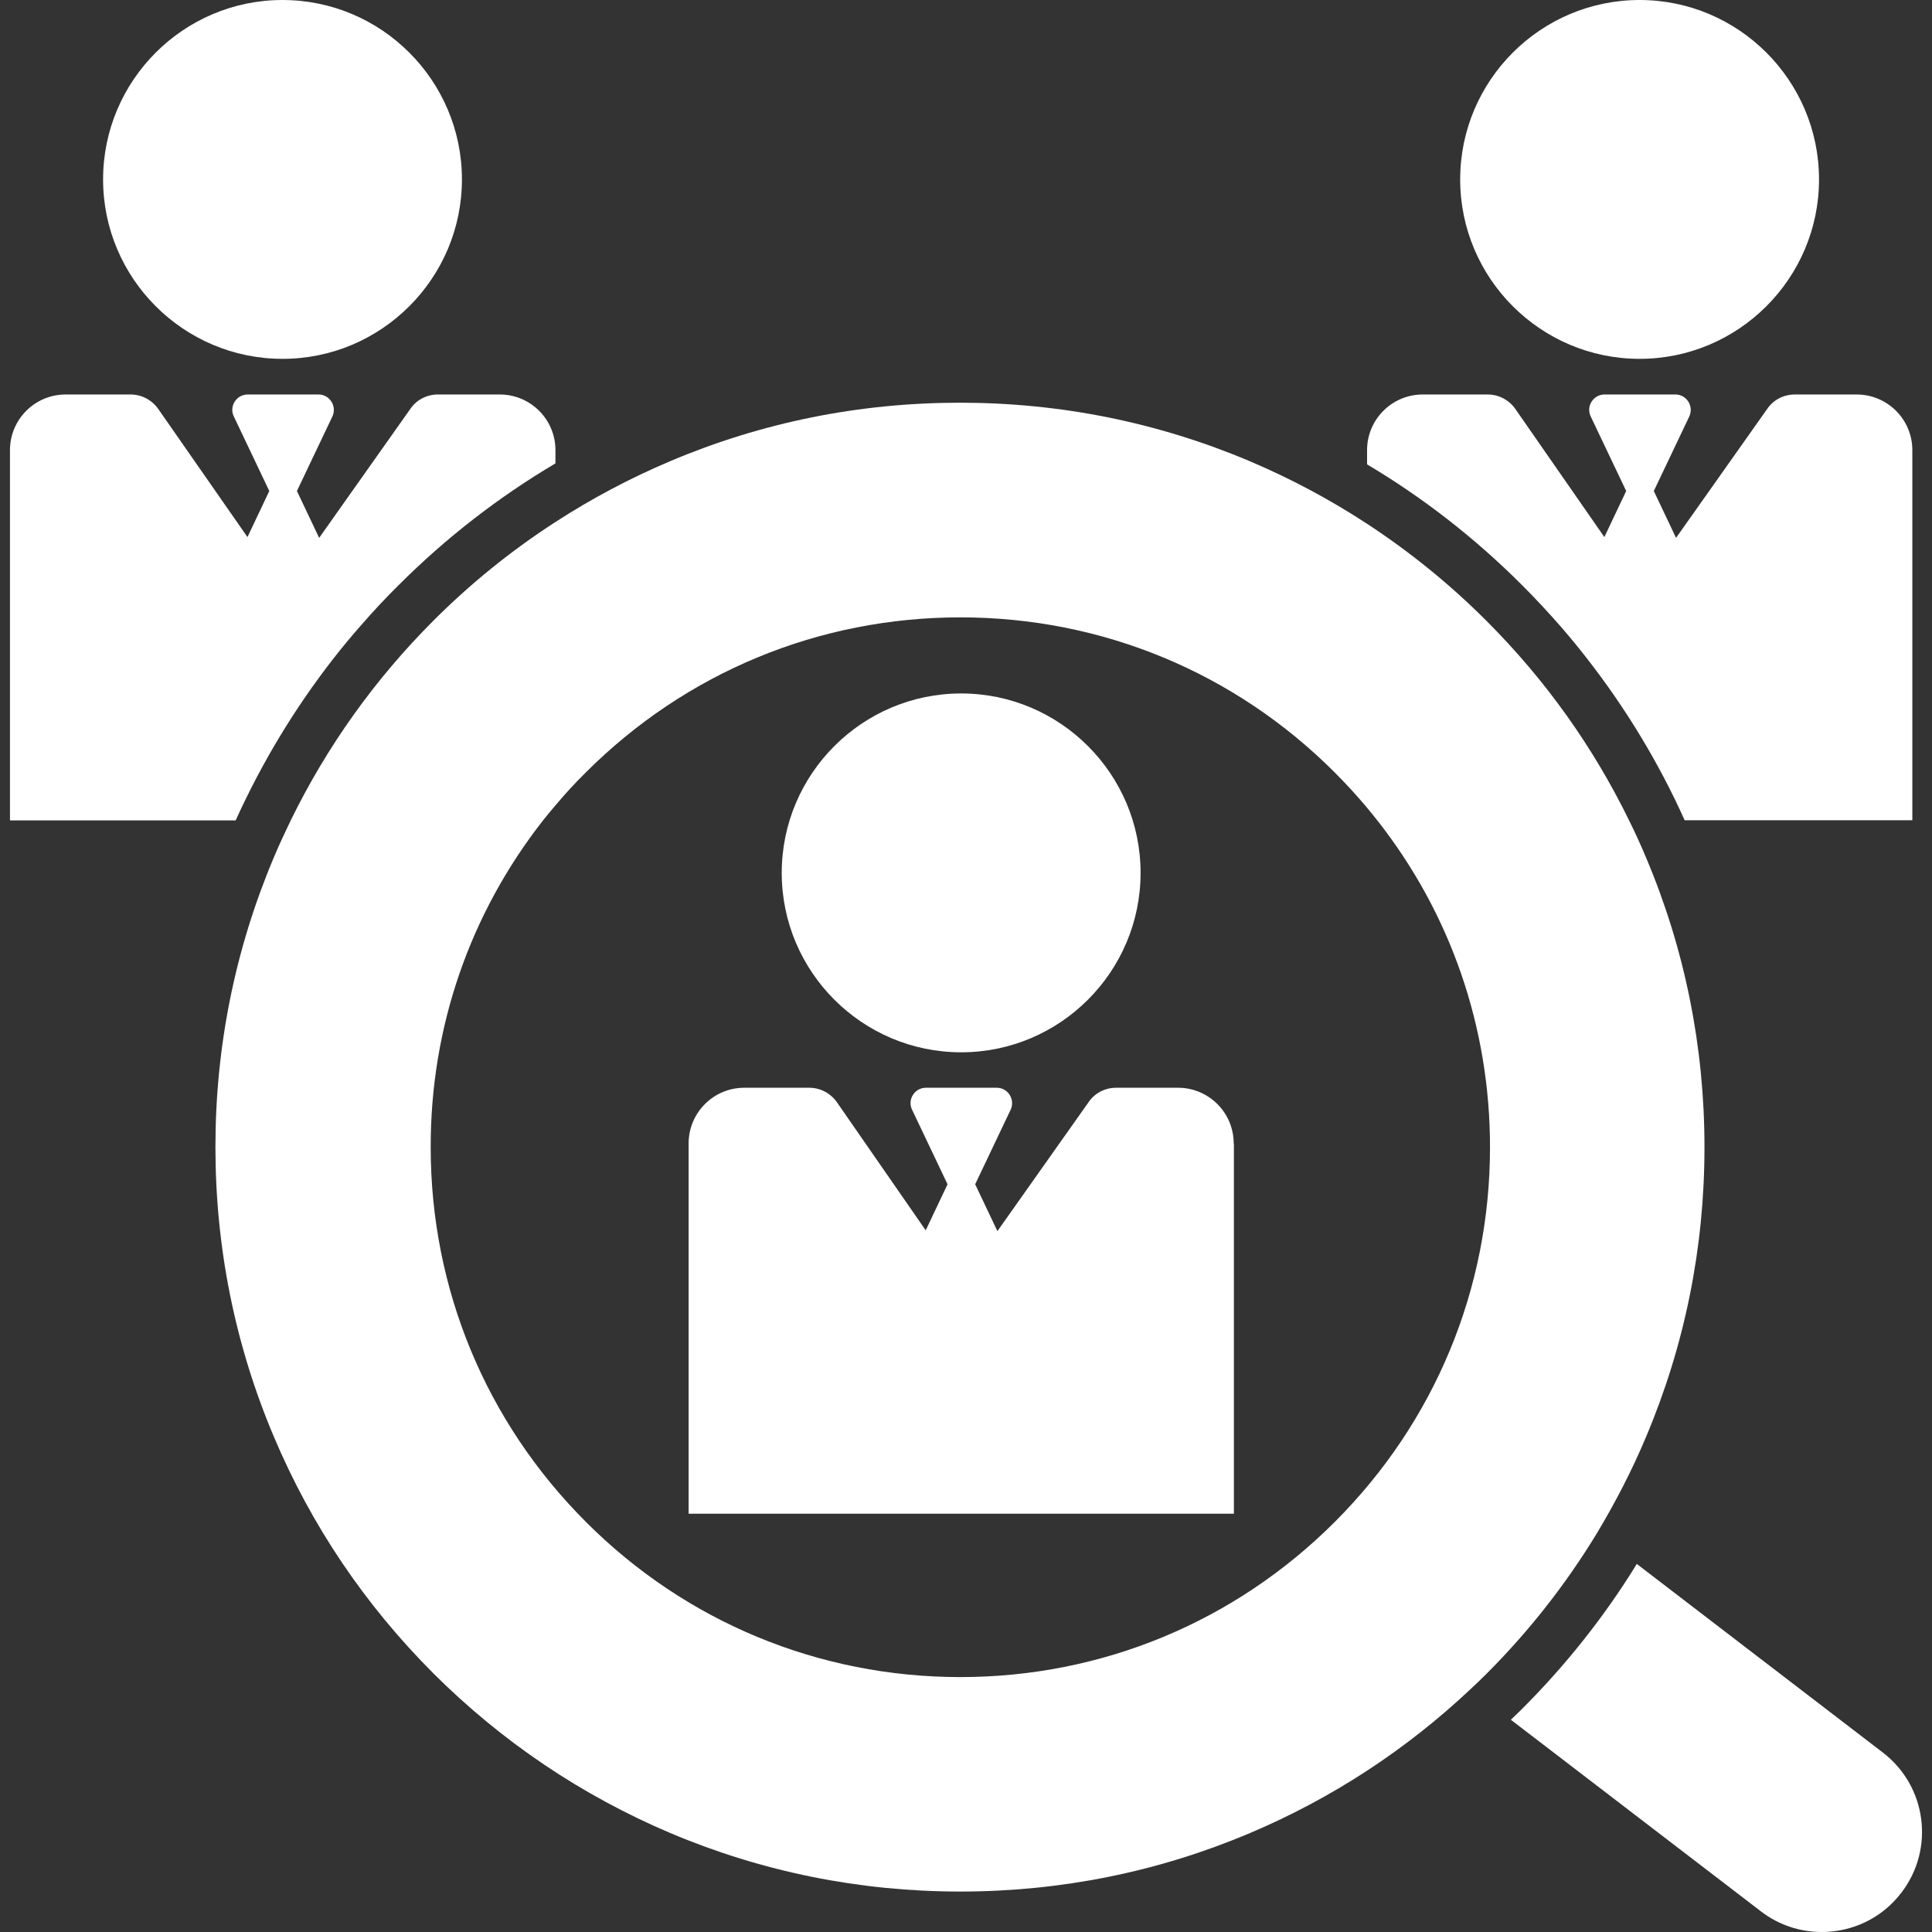
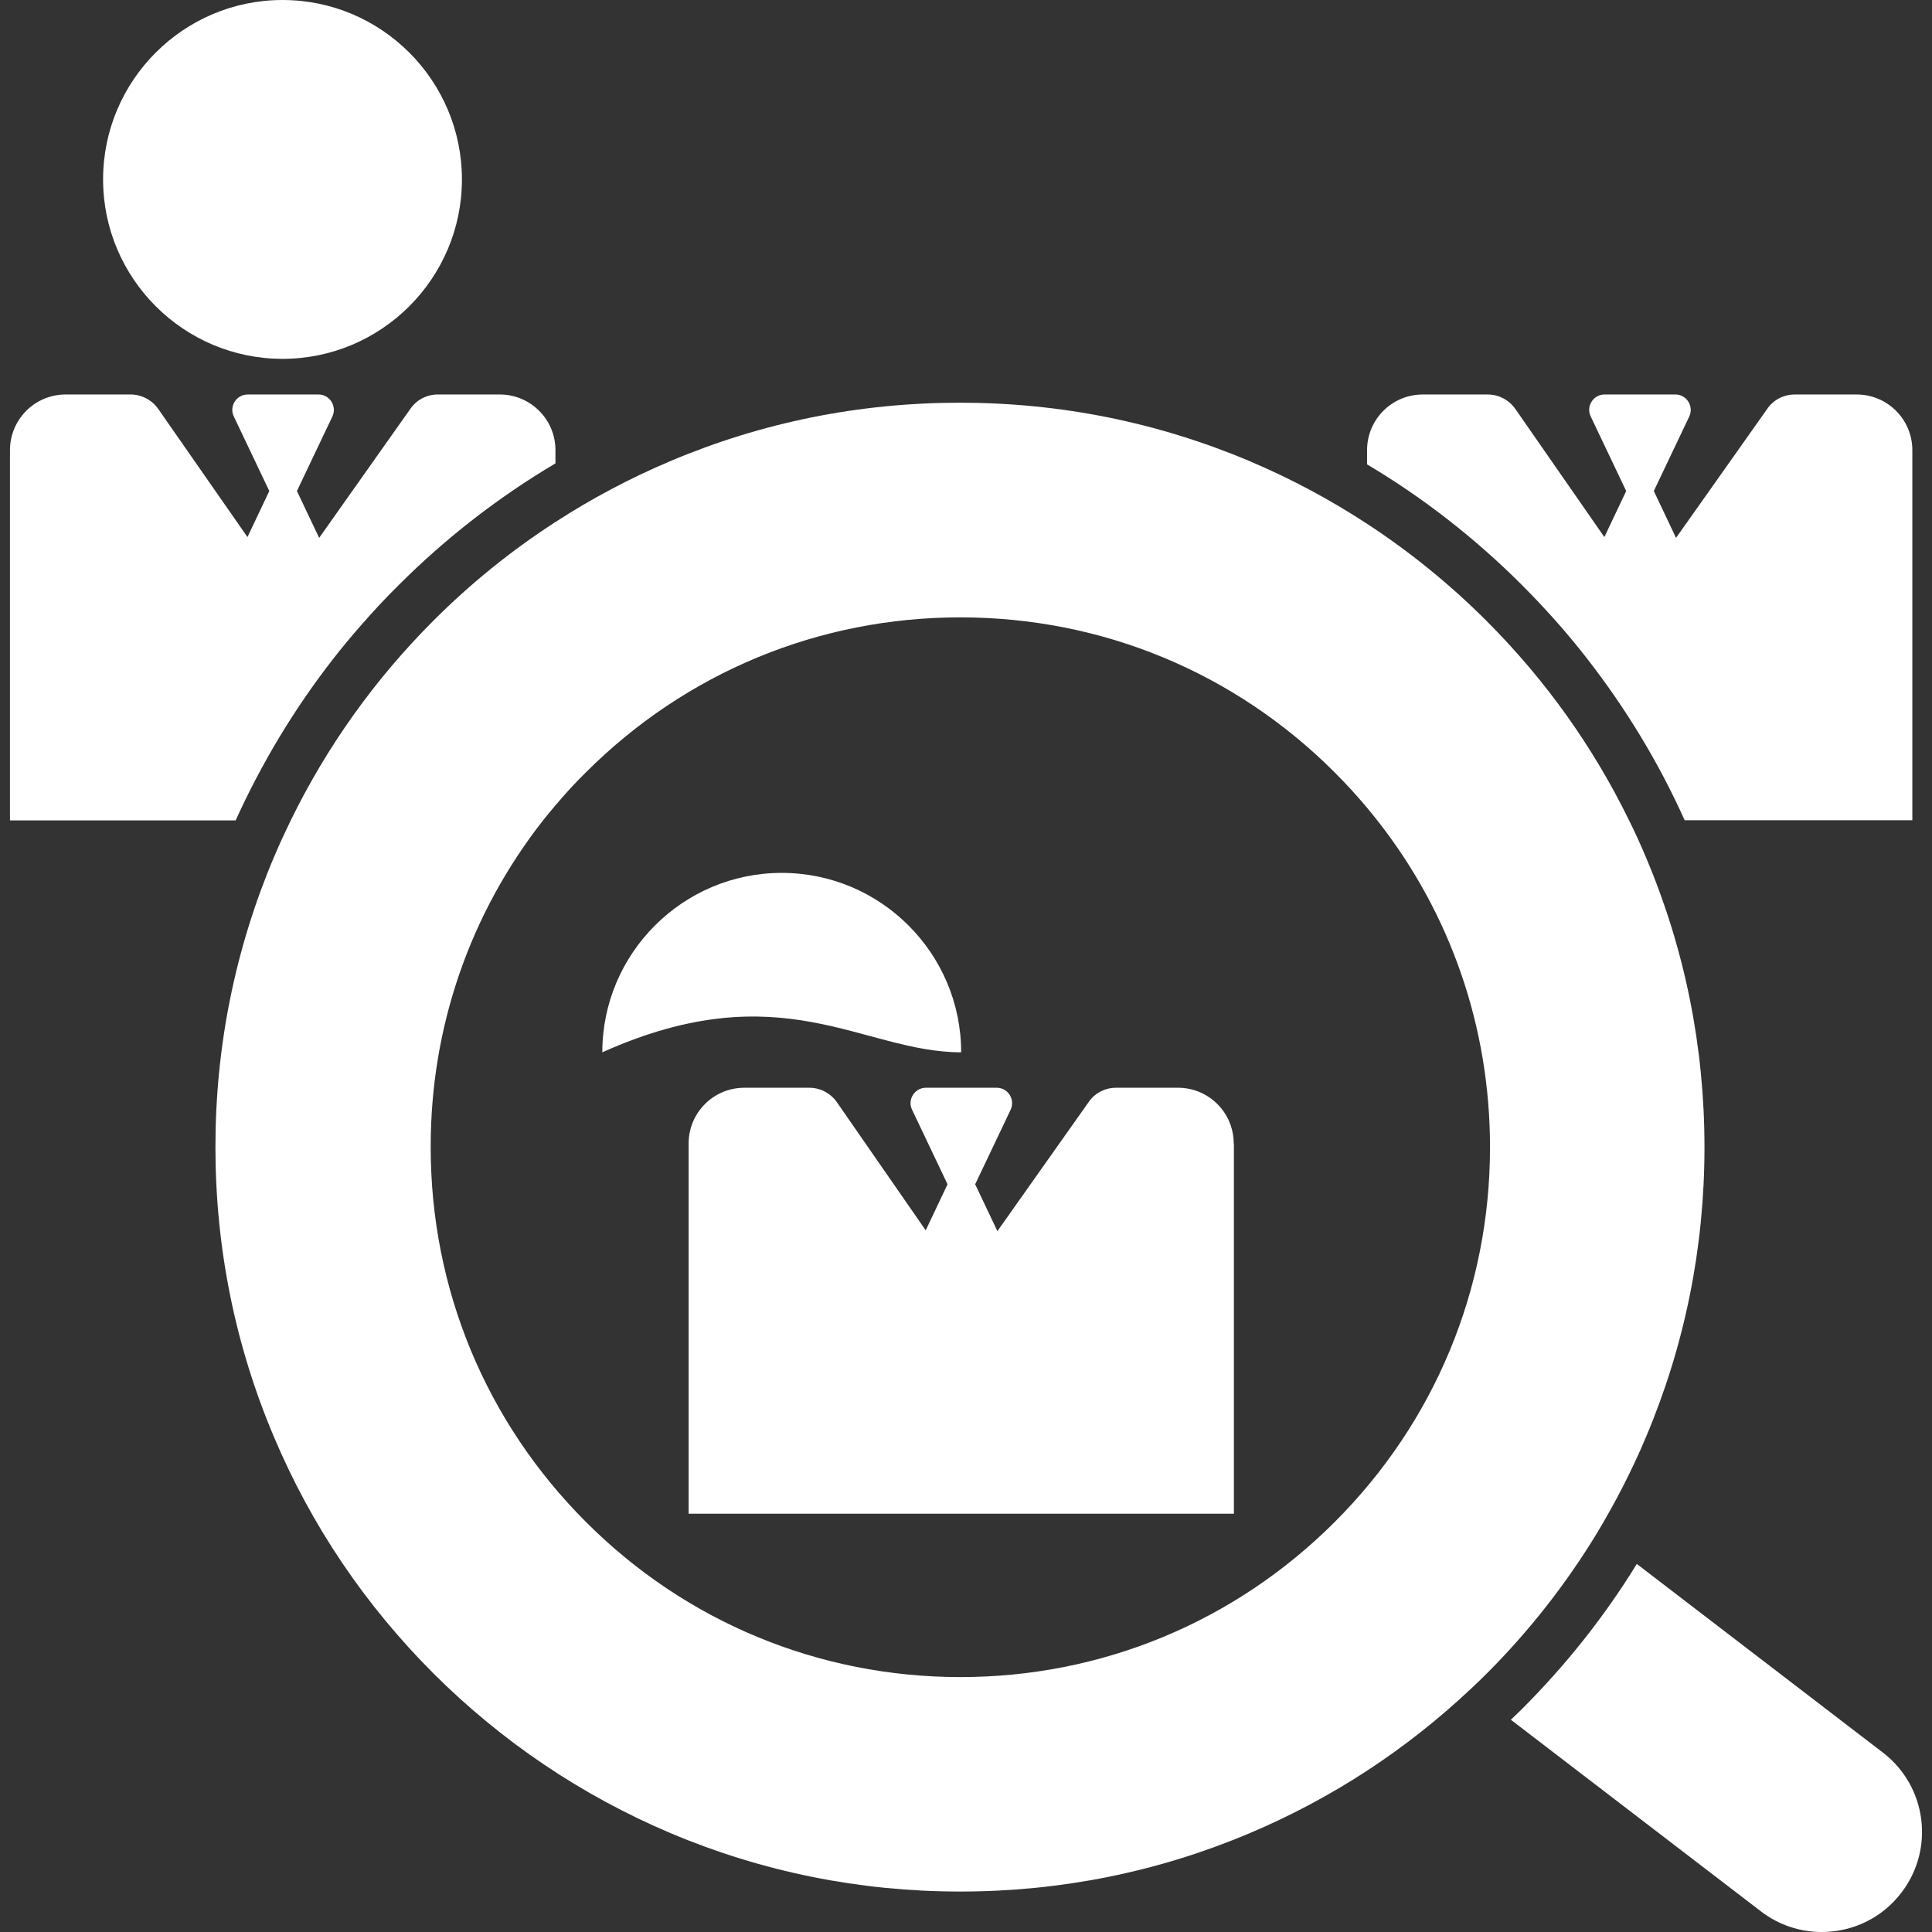
<svg xmlns="http://www.w3.org/2000/svg" version="1.1" id="Capa_1" x="0px" y="0px" width="512px" height="512px" viewBox="0 0 964.8 964.8" style="enable-background:new 0 0 964.8 964.8;" xml:space="preserve">
  <rect x="0" y="0" width="964.8" height="964.8" fill="#333333" stroke="none" />
  <g>
    <g>
      <path d="M166.48,328.9c4.4-5.6,8.9-11.1,13.6-16.4c6-6.9,12.3-13.7,18.9-20.2c23.7-23.7,49.9-44,78.4-60.9v-6.6    c0-15.4-12.5-27.8-27.8-27.8h-30.9c-5.5,0-10.6,2.6-13.7,7.1l-45.6,64.5l-11.1-23.4l17.7-37.2c2.4-5.1-1.3-11-6.9-11h-35.4    c-5.6,0-9.4,5.9-6.9,11l17.7,37.2l-10.9,23l-44.5-63.9c-3.1-4.5-8.3-7.3-13.8-7.3h-32.5c-15.4,0-27.8,12.5-27.8,27.8v184.9h112.7    C130.78,380.8,147.081,353.8,166.48,328.9z" fill="#FFFFFF" />
      <path d="M51.48,89.6c0,49.4,40.2,89.6,89.6,89.6s89.6-40.2,89.6-89.6c0-49.4-40.2-89.6-89.6-89.6S51.48,40.2,51.48,89.6z" fill="#FFFFFF" />
      <path d="M896.28,197c-5.5,0-10.6,2.6-13.7,7.1l-45.6,64.5l-11.1-23.4L843.58,208c2.4-5.1-1.3-11-6.899-11h-35.4    c-5.6,0-9.399,5.9-6.899,11l17.699,37.2l-10.899,23l-44.4-63.9c-3.1-4.5-8.3-7.3-13.8-7.3h-32.5c-15.4,0-27.8,12.5-27.8,27.8v7.1    c28.1,16.7,54,36.9,77.399,60.3c6.801,6.8,13.301,13.8,19.5,20.9c4.4,5.1,8.801,10.4,12.9,15.7c19.4,24.9,35.8,51.9,48.8,80.8    h113.7V224.8c0-15.4-12.5-27.8-27.8-27.8H896.28L896.28,197z" fill="#FFFFFF" />
-       <path d="M729.181,89.6c0,49.4,40.2,89.6,89.6,89.6c49.4,0,89.601-40.2,89.601-89.6c0-49.4-40.2-89.6-89.601-89.6    C769.381,0,729.181,40.2,729.181,89.6z" fill="#FFFFFF" />
      <path d="M940.28,875.2L817.381,781c-16.101,26.2-35.301,50.399-57.301,72.399c-1.8,1.801-3.699,3.601-5.6,5.4l124.9,95.7    c9.1,7,19.8,10.3,30.399,10.3c15,0,29.9-6.7,39.7-19.6C966.28,923.399,962.181,892,940.28,875.2z" fill="#FFFFFF" />
      <path d="M616.08,571c0-15.4-12.5-27.8-27.8-27.8h-30.899c-5.5,0-10.601,2.6-13.7,7.1l-45.601,64.5l-11.1-23.4l17.7-37.199    c2.399-5.101-1.3-11-6.9-11h-35.399c-5.601,0-9.4,5.899-6.9,11l17.7,37.199l-10.9,23l-44.3-63.899c-3.1-4.5-8.3-7.3-13.8-7.3    h-32.5c-15.4,0-27.8,12.5-27.8,27.8v184.899h272.3V571H616.08z" fill="#FFFFFF" />
-       <path d="M479.98,525.5c49.4,0,89.6-40.2,89.6-89.601c0-49.399-40.199-89.6-89.6-89.6s-89.6,40.2-89.6,89.6    C390.381,485.3,430.58,525.5,479.98,525.5z" fill="#FFFFFF" />
+       <path d="M479.98,525.5c0-49.399-40.199-89.6-89.6-89.6s-89.6,40.2-89.6,89.6    C390.381,485.3,430.58,525.5,479.98,525.5z" fill="#FFFFFF" />
      <path d="M334.78,915.399c45.9,19.4,94.601,29.2,144.7,29.2c50.2,0,98.9-9.8,144.7-29.2c40.899-17.3,77.899-41.5,110.2-71.899    c2.699-2.5,5.399-5.101,8-7.7c21.199-21.2,39.6-44.7,55-70c9.3-15.5,17.6-31.5,24.6-48.2c19.4-45.899,29.2-94.6,29.2-144.7    c0-50.1-9.8-98.899-29.2-144.699c-2.6-6.2-5.4-12.4-8.4-18.4c-18-36.9-41.899-70.4-71.3-99.8c-18.3-18.3-38.3-34.5-59.7-48.5    c-18.5-12.1-38-22.5-58.5-31.2c-45.899-19.4-94.6-29.2-144.699-29.2c-50.2,0-98.9,9.8-144.7,29.2c-20.101,8.5-39.3,18.7-57.5,30.5    c-21.8,14.1-42.1,30.5-60.7,49.1c-29.3,29.3-53.2,62.8-71.3,99.8c-2.9,6-5.8,12.199-8.4,18.399c-19.4,45.9-29.2,94.601-29.2,144.7    s9.8,98.9,29.2,144.7c18.7,44.3,45.5,84,79.7,118.2C250.681,869.8,290.48,896.6,334.78,915.399z M271.181,409.7c2-2.5,4-5,6.1-7.4    c4.8-5.7,9.8-11.2,15.2-16.5c50-50,116.4-77.5,187.1-77.5c70.7,0,137.101,27.5,187,77.5c5.7,5.7,11.101,11.6,16.2,17.7    c1.7,2.1,3.4,4.1,5.101,6.3c36.5,46.4,56.199,103.2,56.199,163.1c0,70.7-27.5,137.101-77.5,187.101s-116.399,77.5-187,77.5    c-70.6,0-137.1-27.5-187-77.5c-50-50-77.5-116.4-77.5-187.101C214.98,512.899,234.78,456.1,271.181,409.7z" fill="#FFFFFF" />
    </g>
  </g>
  <g>
</g>
  <g>
</g>
  <g>
</g>
  <g>
</g>
  <g>
</g>
  <g>
</g>
  <g>
</g>
  <g>
</g>
  <g>
</g>
  <g>
</g>
  <g>
</g>
  <g>
</g>
  <g>
</g>
  <g>
</g>
  <g>
</g>
</svg>